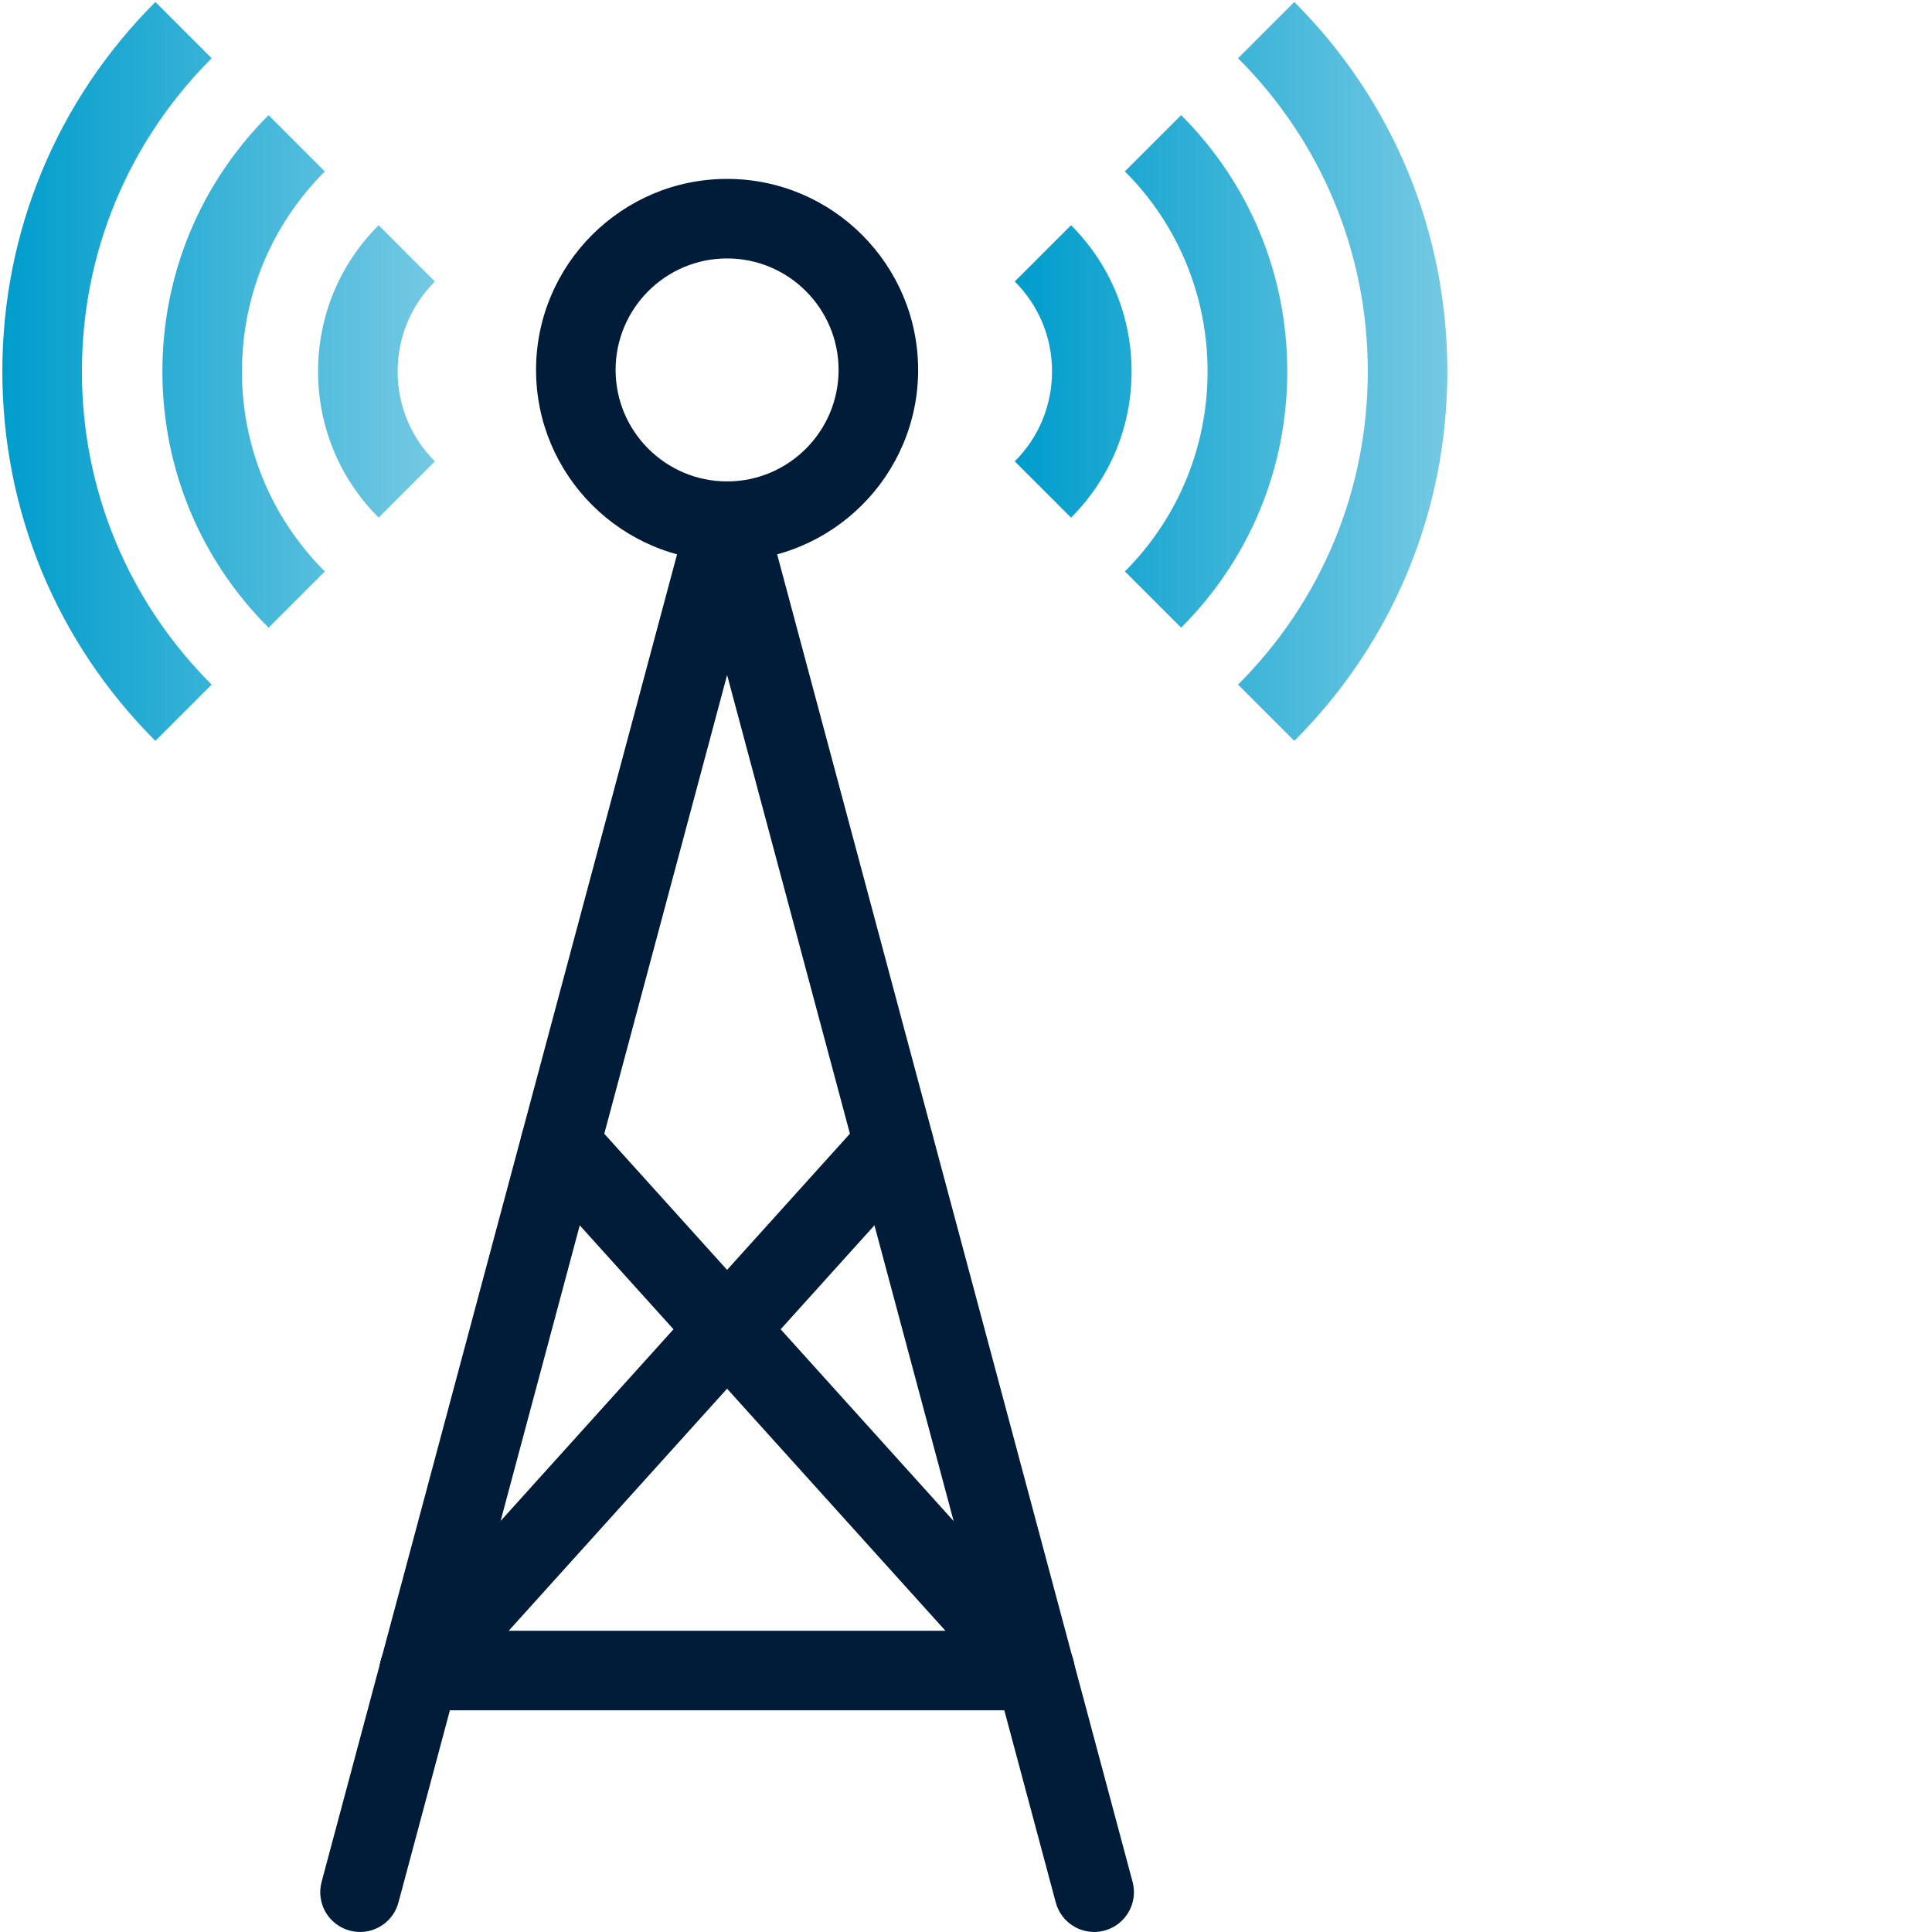
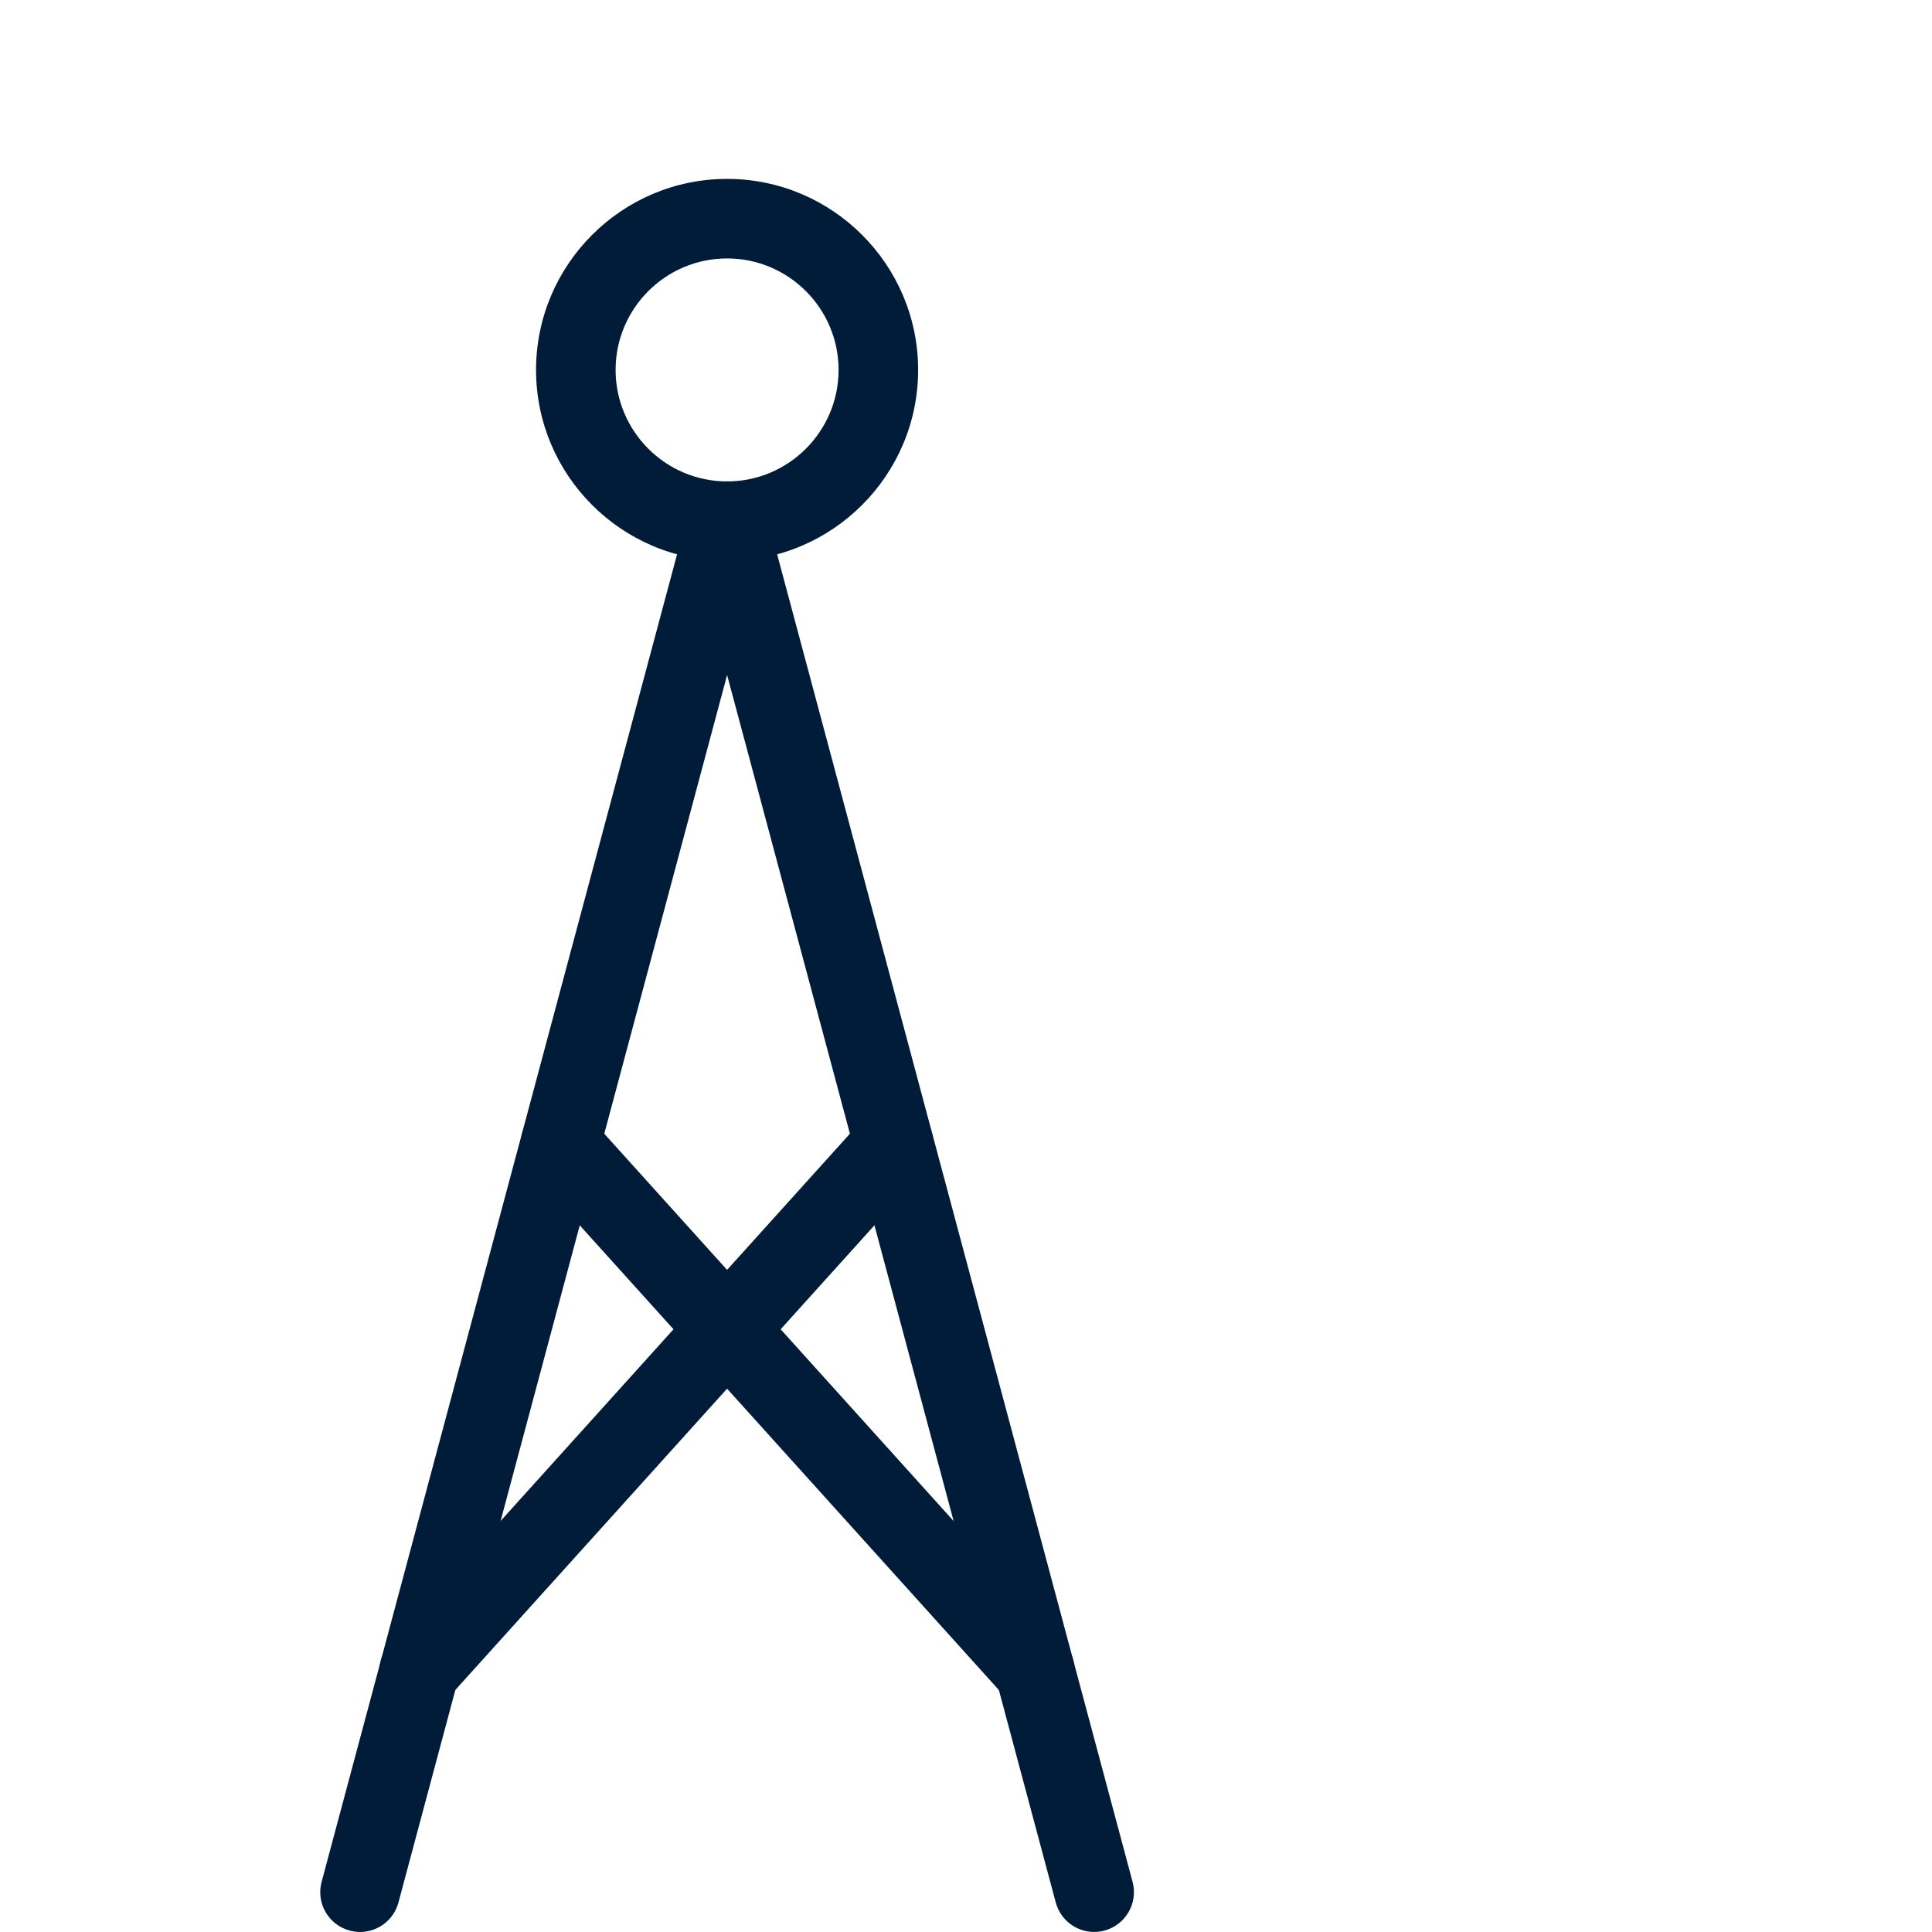
<svg xmlns="http://www.w3.org/2000/svg" xmlns:xlink="http://www.w3.org/1999/xlink" id="Pfade" width="85" height="85" viewBox="0 0 85 85">
  <defs>
    <style>
      .cls-1 {
        fill: url(#Telemar_Yachting_Verlauf-2);
      }

      .cls-2 {
        fill: url(#Telemar_Yachting_Verlauf);
      }

      .cls-3 {
        fill: #001c39;
      }
    </style>
    <linearGradient id="Telemar_Yachting_Verlauf" data-name="Telemar Yachting Verlauf" x1=".103" y1="16.341" x2="19.133" y2="16.341" gradientUnits="userSpaceOnUse">
      <stop offset="0" stop-color="#009dcc" />
      <stop offset="1" stop-color="#74c9e3" />
    </linearGradient>
    <linearGradient id="Telemar_Yachting_Verlauf-2" data-name="Telemar Yachting Verlauf" x1="44.647" x2="63.677" xlink:href="#Telemar_Yachting_Verlauf" />
  </defs>
-   <path class="cls-2" d="M6.836,32.595C2.494,28.254.103,22.482.103,16.341.103,10.201,2.494,4.429,6.836.087l2.475,2.475c-3.681,3.681-5.708,8.574-5.708,13.779s2.027,10.099,5.708,13.779l-2.475,2.475ZM11.816,27.615c-3.012-3.011-4.671-7.016-4.671-11.274s1.659-8.264,4.671-11.274l2.475,2.475c-2.351,2.351-3.646,5.476-3.646,8.8s1.295,6.449,3.646,8.8l-2.475,2.475ZM16.658,22.773c-1.718-1.718-2.664-4.002-2.664-6.432s.945-4.714,2.664-6.432l2.475,2.475c-1.057,1.058-1.639,2.463-1.639,3.957,0,1.495.582,2.9,1.639,3.957l-2.475,2.475Z" />
-   <path class="cls-1" d="M56.944,32.595l-2.475-2.475c3.681-3.681,5.708-8.574,5.708-13.779s-2.027-10.099-5.708-13.779L56.944.087c4.342,4.342,6.733,10.114,6.733,16.254,0,6.141-2.392,11.913-6.733,16.254ZM51.965,27.615l-2.475-2.475c4.852-4.853,4.852-12.747,0-17.6l2.475-2.475c3.012,3.011,4.67,7.016,4.67,11.274s-1.658,8.264-4.67,11.274ZM47.121,22.773l-2.475-2.475c1.057-1.057,1.639-2.462,1.639-3.957,0-1.494-.582-2.899-1.639-3.957l2.475-2.475c1.719,1.718,2.664,4.002,2.664,6.432s-.946,4.714-2.664,6.432Z" />
  <g id="g1858">
    <g id="g1864">
      <path class="cls-3" d="M15.84,84.998c-.149,0-.302-.019-.453-.06-.935-.25-1.488-1.209-1.238-2.143L30.299,22.479c.249-.934,1.207-1.493,2.143-1.238.935.25,1.488,1.209,1.238,2.143l-16.15,60.317c-.209.782-.917,1.298-1.689,1.298Z" />
    </g>
    <g id="g1868">
      <path class="cls-3" d="M48.138,84.998c-.773,0-1.48-.516-1.689-1.298L30.299,23.383c-.25-.934.305-1.893,1.238-2.143.935-.253,1.893.305,2.143,1.238l16.149,60.317c.25.934-.305,1.893-1.238,2.143-.151.041-.304.06-.453.06Z" />
    </g>
    <g id="g1896">
      <path class="cls-3" d="M31.989,24.681c-4.635,0-8.405-3.771-8.405-8.405s3.771-8.405,8.405-8.405,8.405,3.771,8.405,8.405-3.771,8.405-8.405,8.405ZM31.989,11.37c-2.705,0-4.905,2.2-4.905,4.905s2.2,4.905,4.905,4.905,4.905-2.2,4.905-4.905-2.2-4.905-4.905-4.905Z" />
    </g>
    <g id="g1900">
      <path class="cls-3" d="M45.532,75.247c-.479,0-.955-.195-1.301-.578l-20.88-23.149c-.647-.718-.59-1.824.128-2.472.717-.648,1.824-.588,2.472.128l20.88,23.149c.647.718.59,1.824-.128,2.472-.334.302-.754.45-1.171.45Z" />
    </g>
    <g id="g1904">
      <path class="cls-3" d="M18.445,75.247c-.417,0-.837-.148-1.171-.45-.718-.647-.775-1.754-.128-2.472l20.88-23.149c.647-.716,1.755-.775,2.472-.128.718.647.775,1.754.128,2.472l-20.88,23.149c-.346.383-.822.578-1.301.578Z" />
    </g>
    <g id="g1908">
-       <path class="cls-3" d="M45.531,75.247h-27.085c-.967,0-1.75-.783-1.75-1.75s.783-1.75,1.75-1.75h27.085c.967,0,1.75.783,1.75,1.75s-.783,1.75-1.75,1.75Z" />
-     </g>
+       </g>
  </g>
</svg>